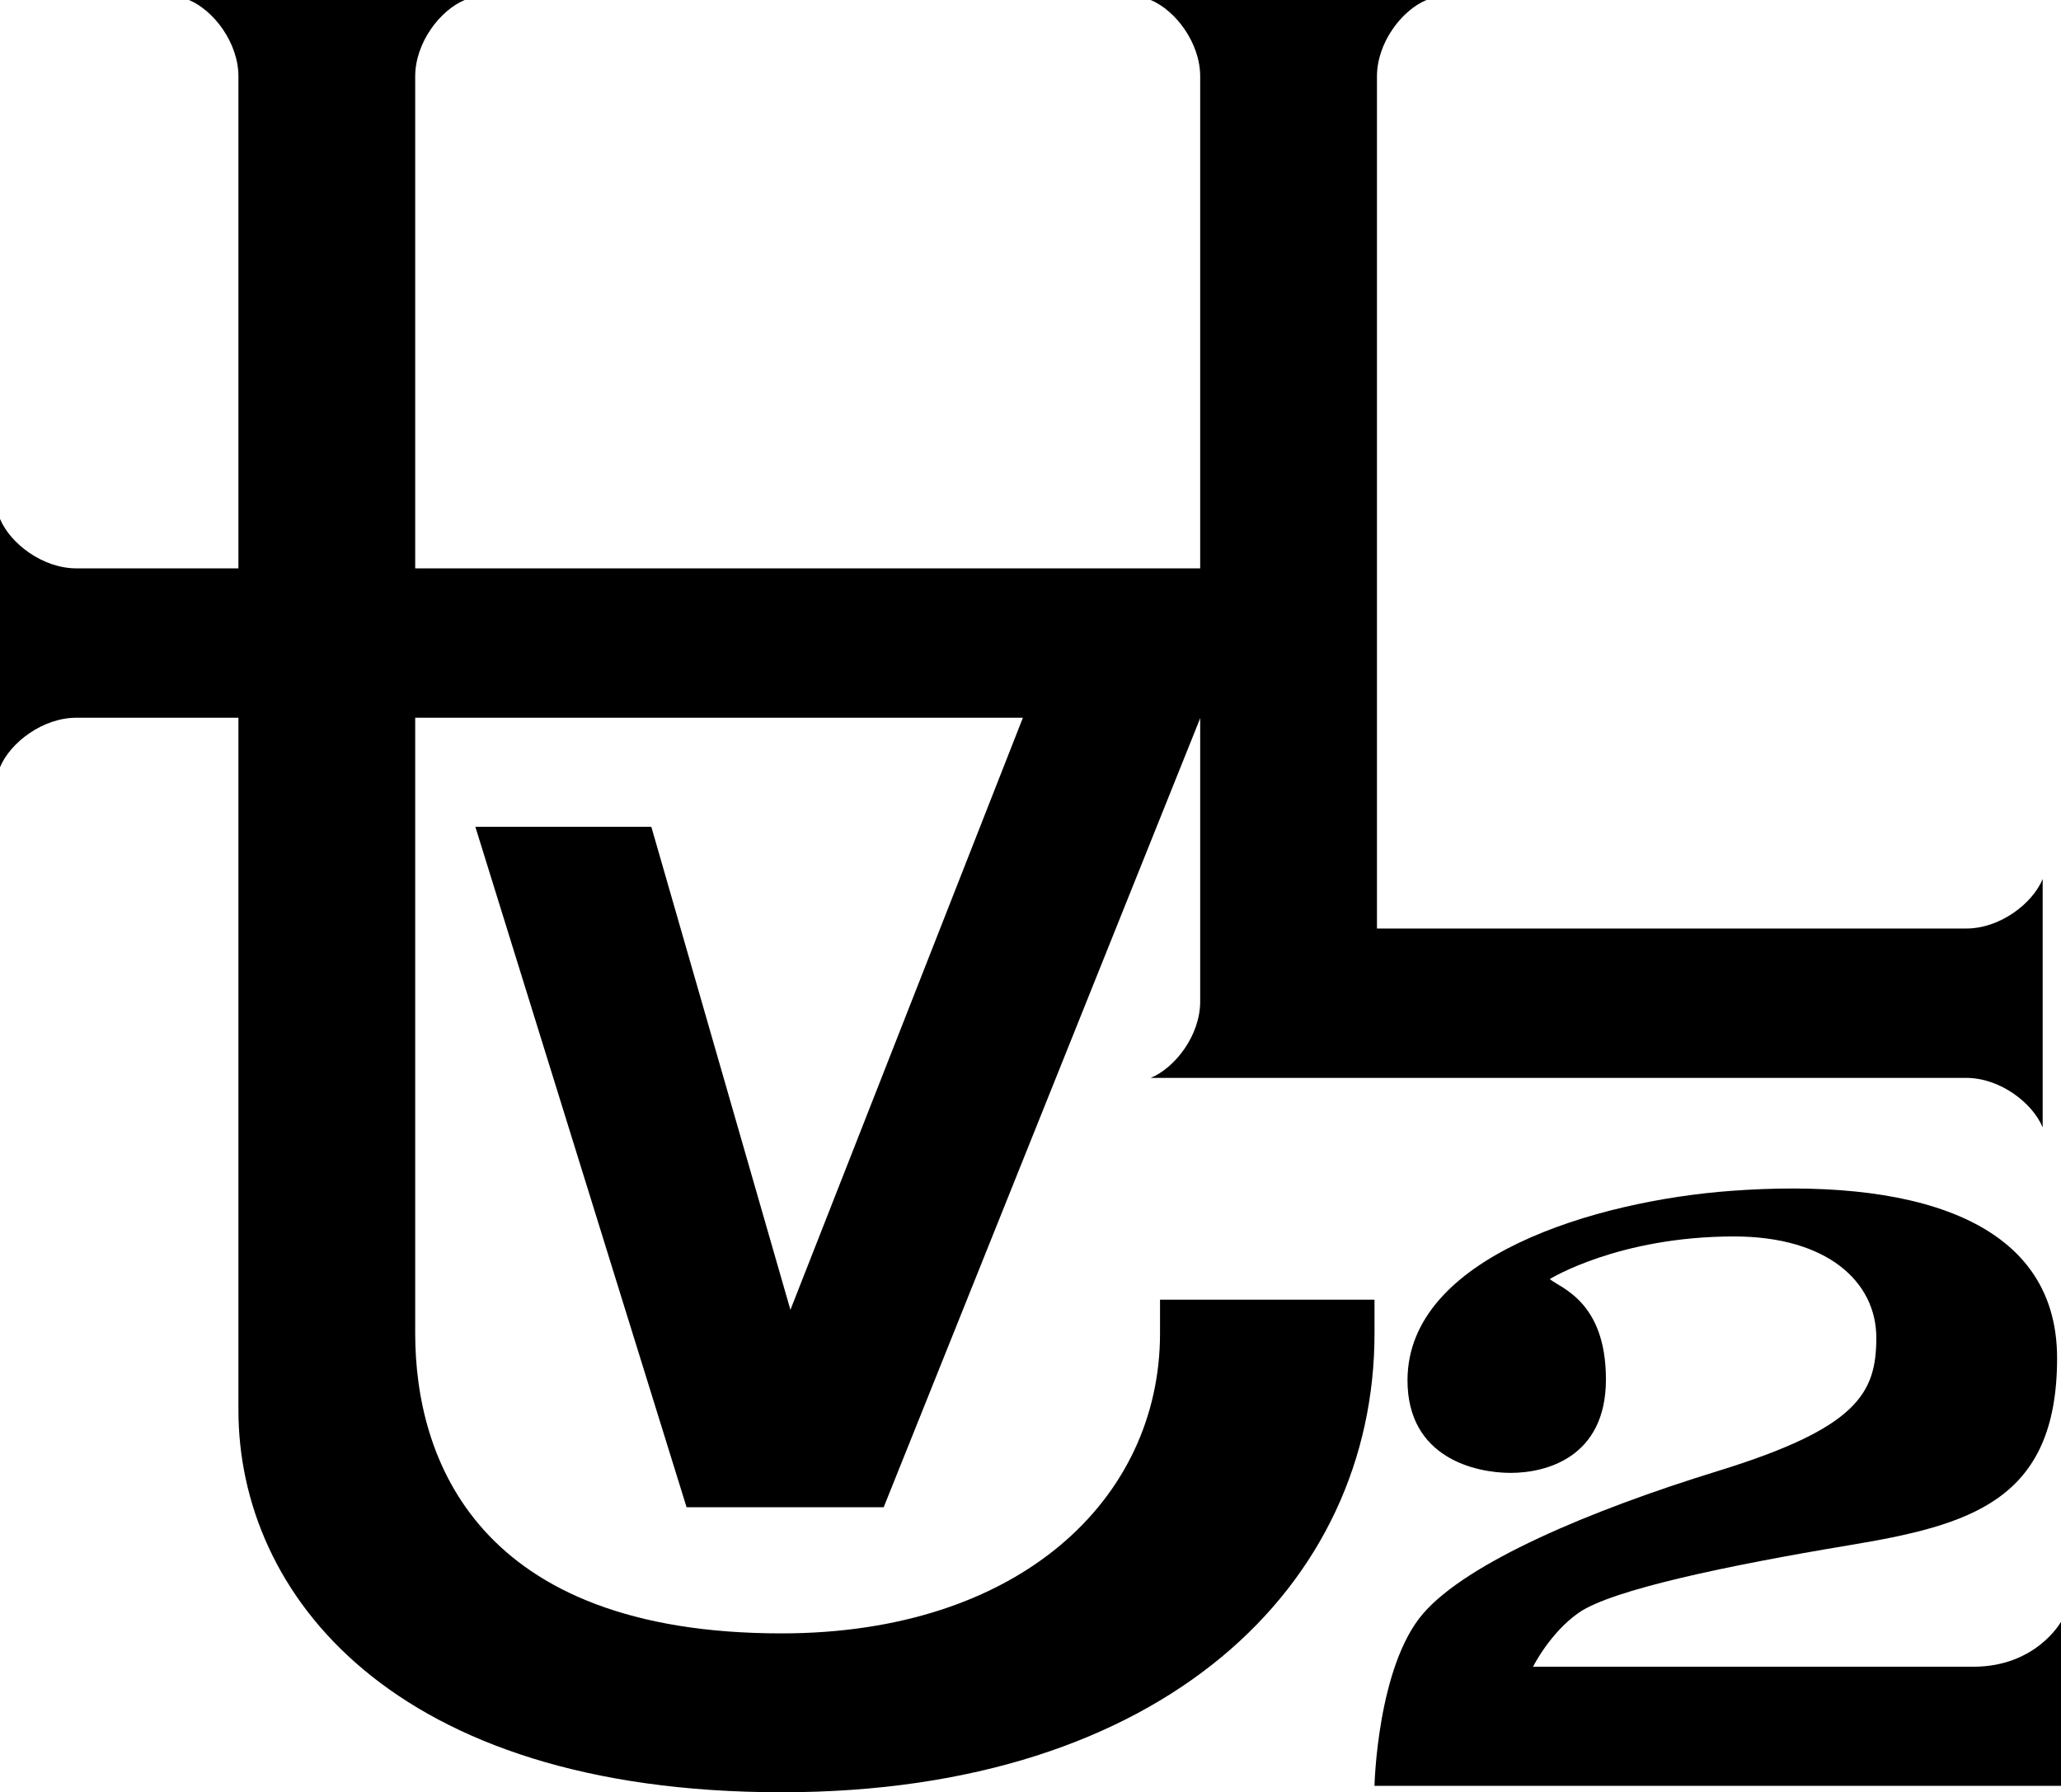
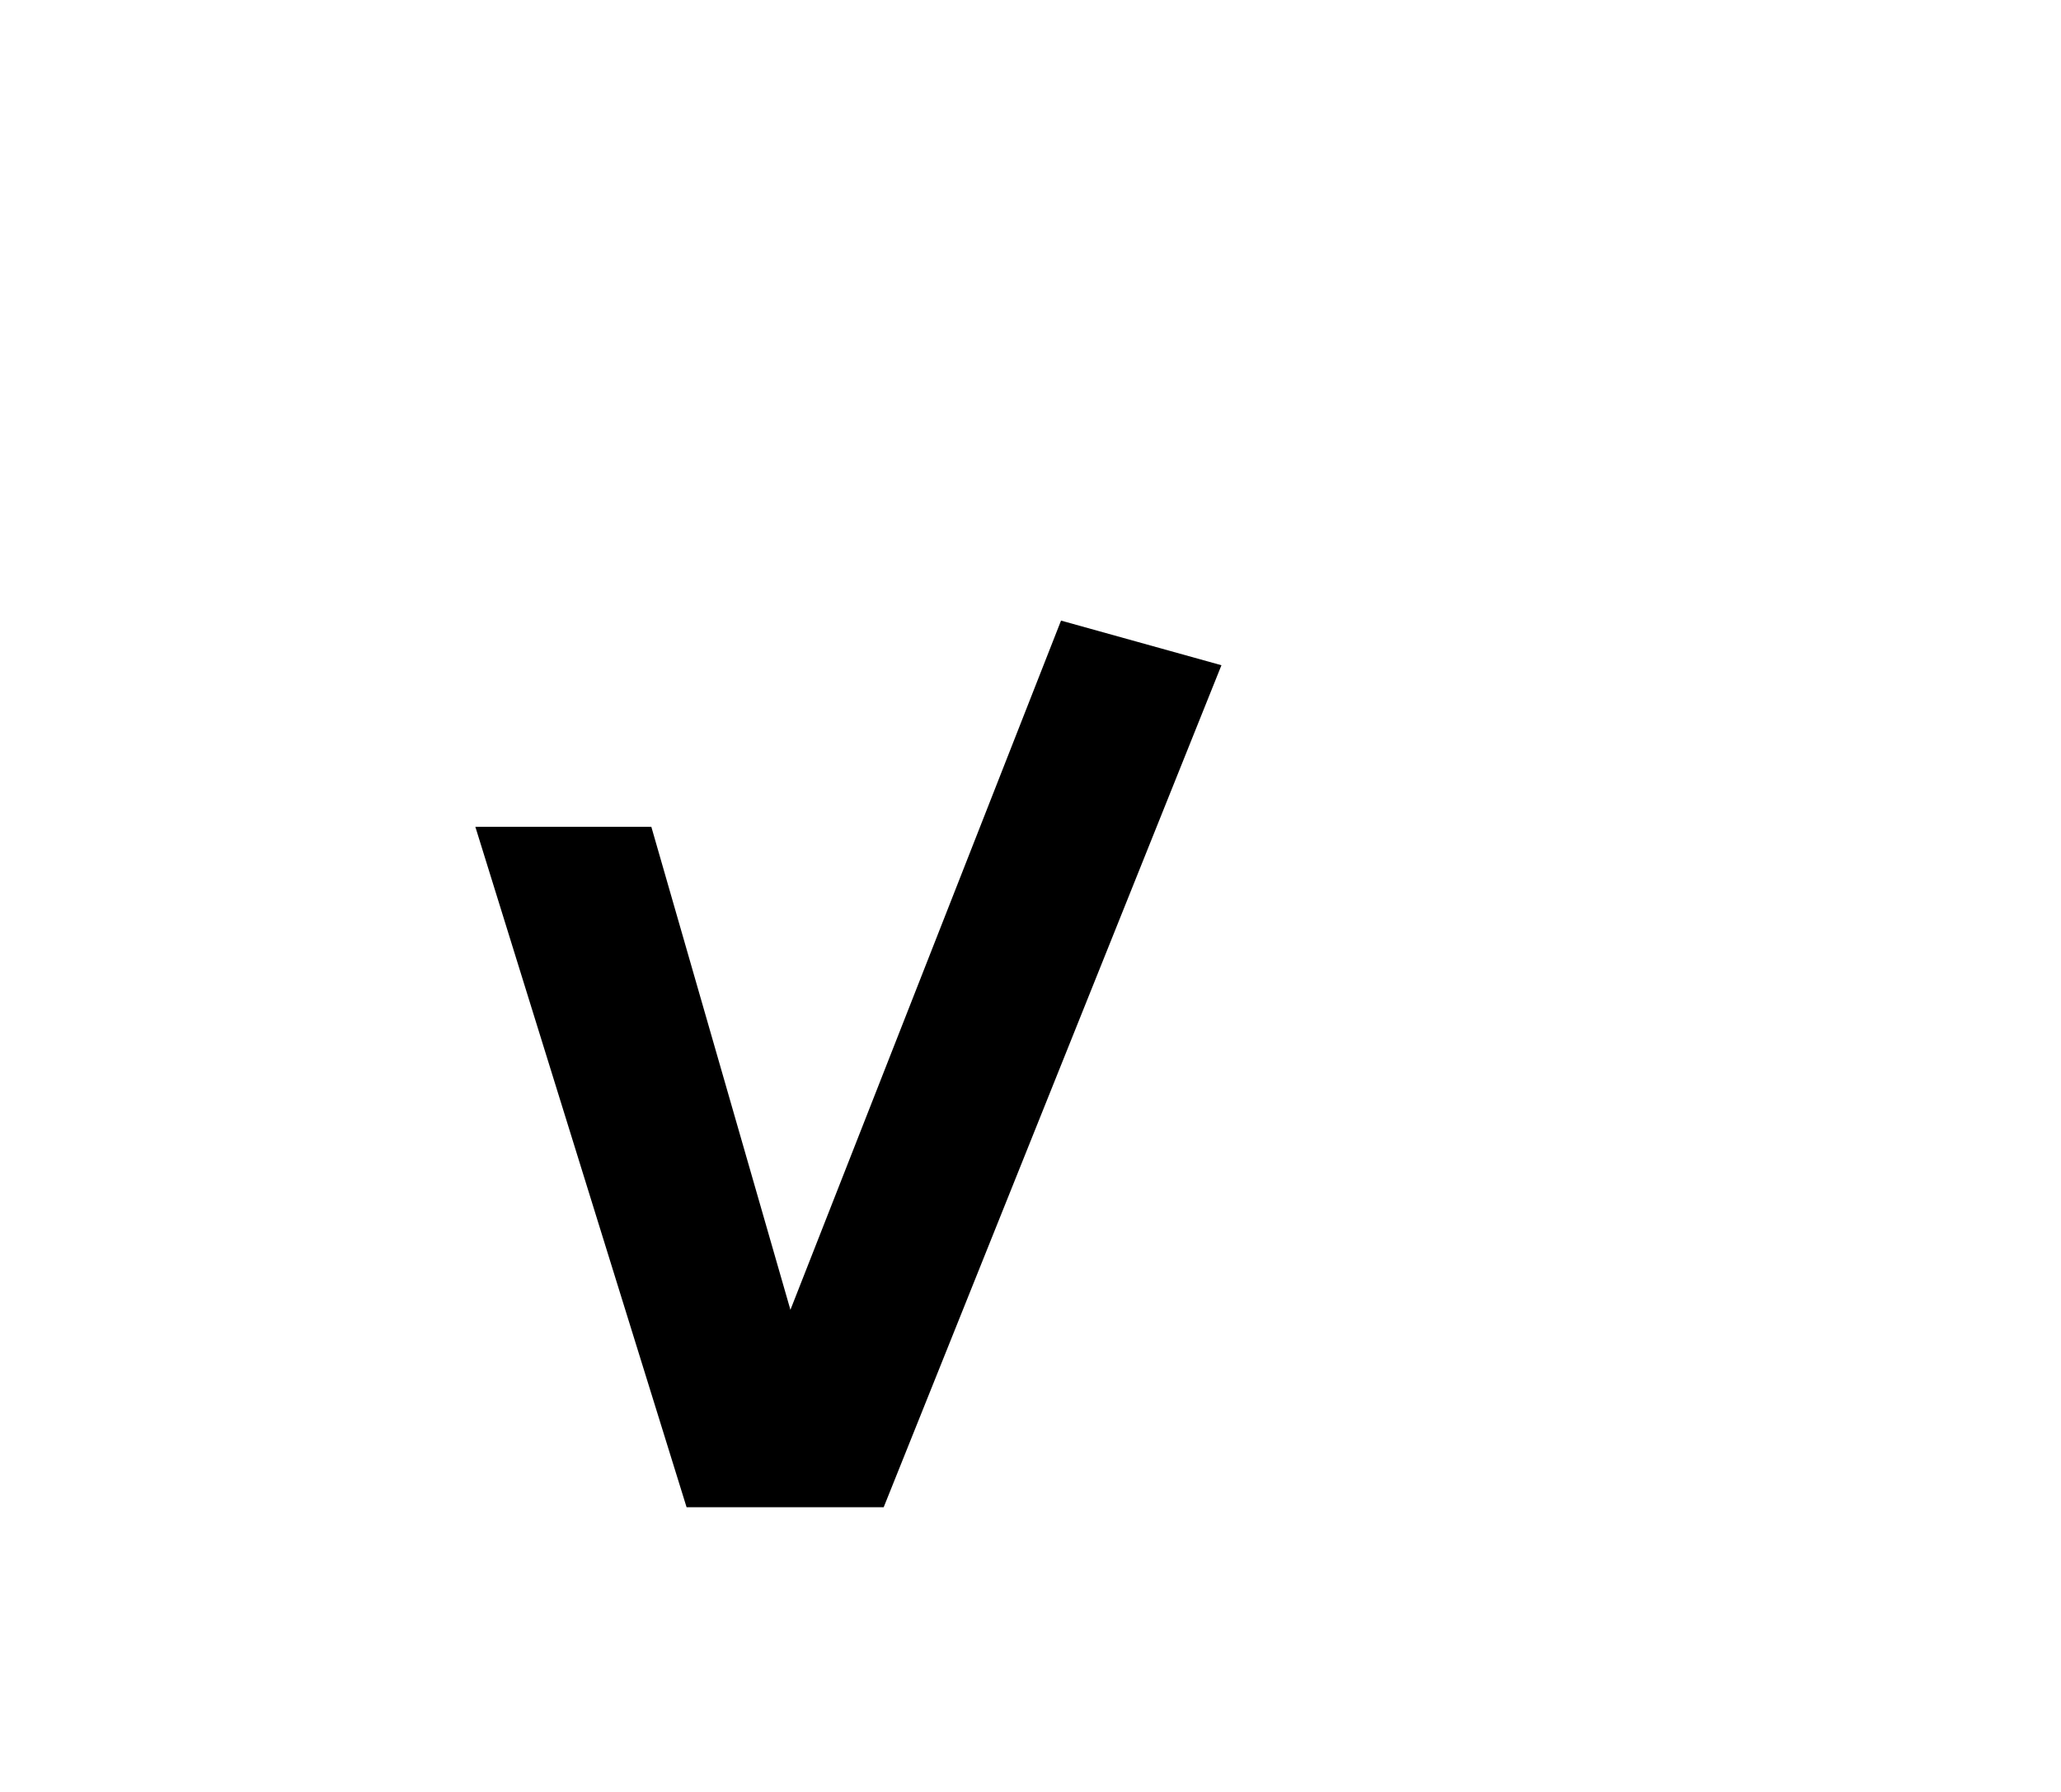
<svg xmlns="http://www.w3.org/2000/svg" version="1.1" id="圖層_1" x="0px" y="0px" width="191.372px" height="166.441px" viewBox="0 0 191.372 166.441" style="enable-background:new 0 0 191.372 166.441;" xml:space="preserve">
-   <path d="M113.416,52.782H7.09c-3.116,0-6.133-2.298-7.09-4.596V71.25  c0.957-2.298,3.974-4.596,7.09-4.596h106.326c3.116,0,6.133,2.298,7.09,4.596  V48.186C119.549,50.484,116.532,52.782,113.416,52.782z" />
  <polygon points="82.053,139.973 113.416,61.778 98.521,57.633 73.394,121.639   60.479,76.782 44.138,76.782 63.752,139.973 " />
-   <path d="M107.713,120.697v3.128c0,15.388-13.056,27.862-35.152,27.862  c-28.289,0-34.008-16.245-34.008-27.862V7.09c0-3.116,2.298-6.133,4.596-7.09  H17.543c2.298,0.957,4.596,3.974,4.596,7.09v123.861  c0,17.021,14.255,35.49,50.447,35.49c35.553,0,55.043-19.315,55.043-42.617v-3.128  H107.713z" />
-   <path d="M160.71,110.593c-12.453,0.922-30.018,6.083-30.018,17.593  c0,7.213,6.319,8.596,9.574,8.596c3.255,0,8.851-1.404,8.851-8.681  c0-7.277-4.255-8.489-5.213-9.319c0,0,6.383-3.957,17.106-3.957  c8.66,0,13.213,4.213,13.213,9.404c0,5.155-1.745,8.383-14.723,12.383  c-11.954,3.684-23.261,8.505-27.345,13.219c-4.277,4.936-4.528,16.015-4.528,16.015  h63.745v-15.234c0,0-2.298,4.17-8.128,4.17c-5.277,0-40.894,0-40.894,0  s1.566-3.154,4.255-5.021c3.064-2.128,13.83-4.383,25.064-6.255  c11.234-1.872,19.34-4.106,19.34-17.383S176.84,109.399,160.71,110.593z" />
-   <path d="M182.58,100.101c3.116,0,6.133,2.298,7.09,4.596V81.633  c-0.957,2.298-3.974,4.596-7.09,4.596h-54.724V7.09  c0-3.116,2.298-6.133,4.596-7.09h-25.606c2.298,0.957,4.596,3.974,4.596,7.09  V93.011c0,3.116-2.298,6.133-4.596,7.09" />
</svg>